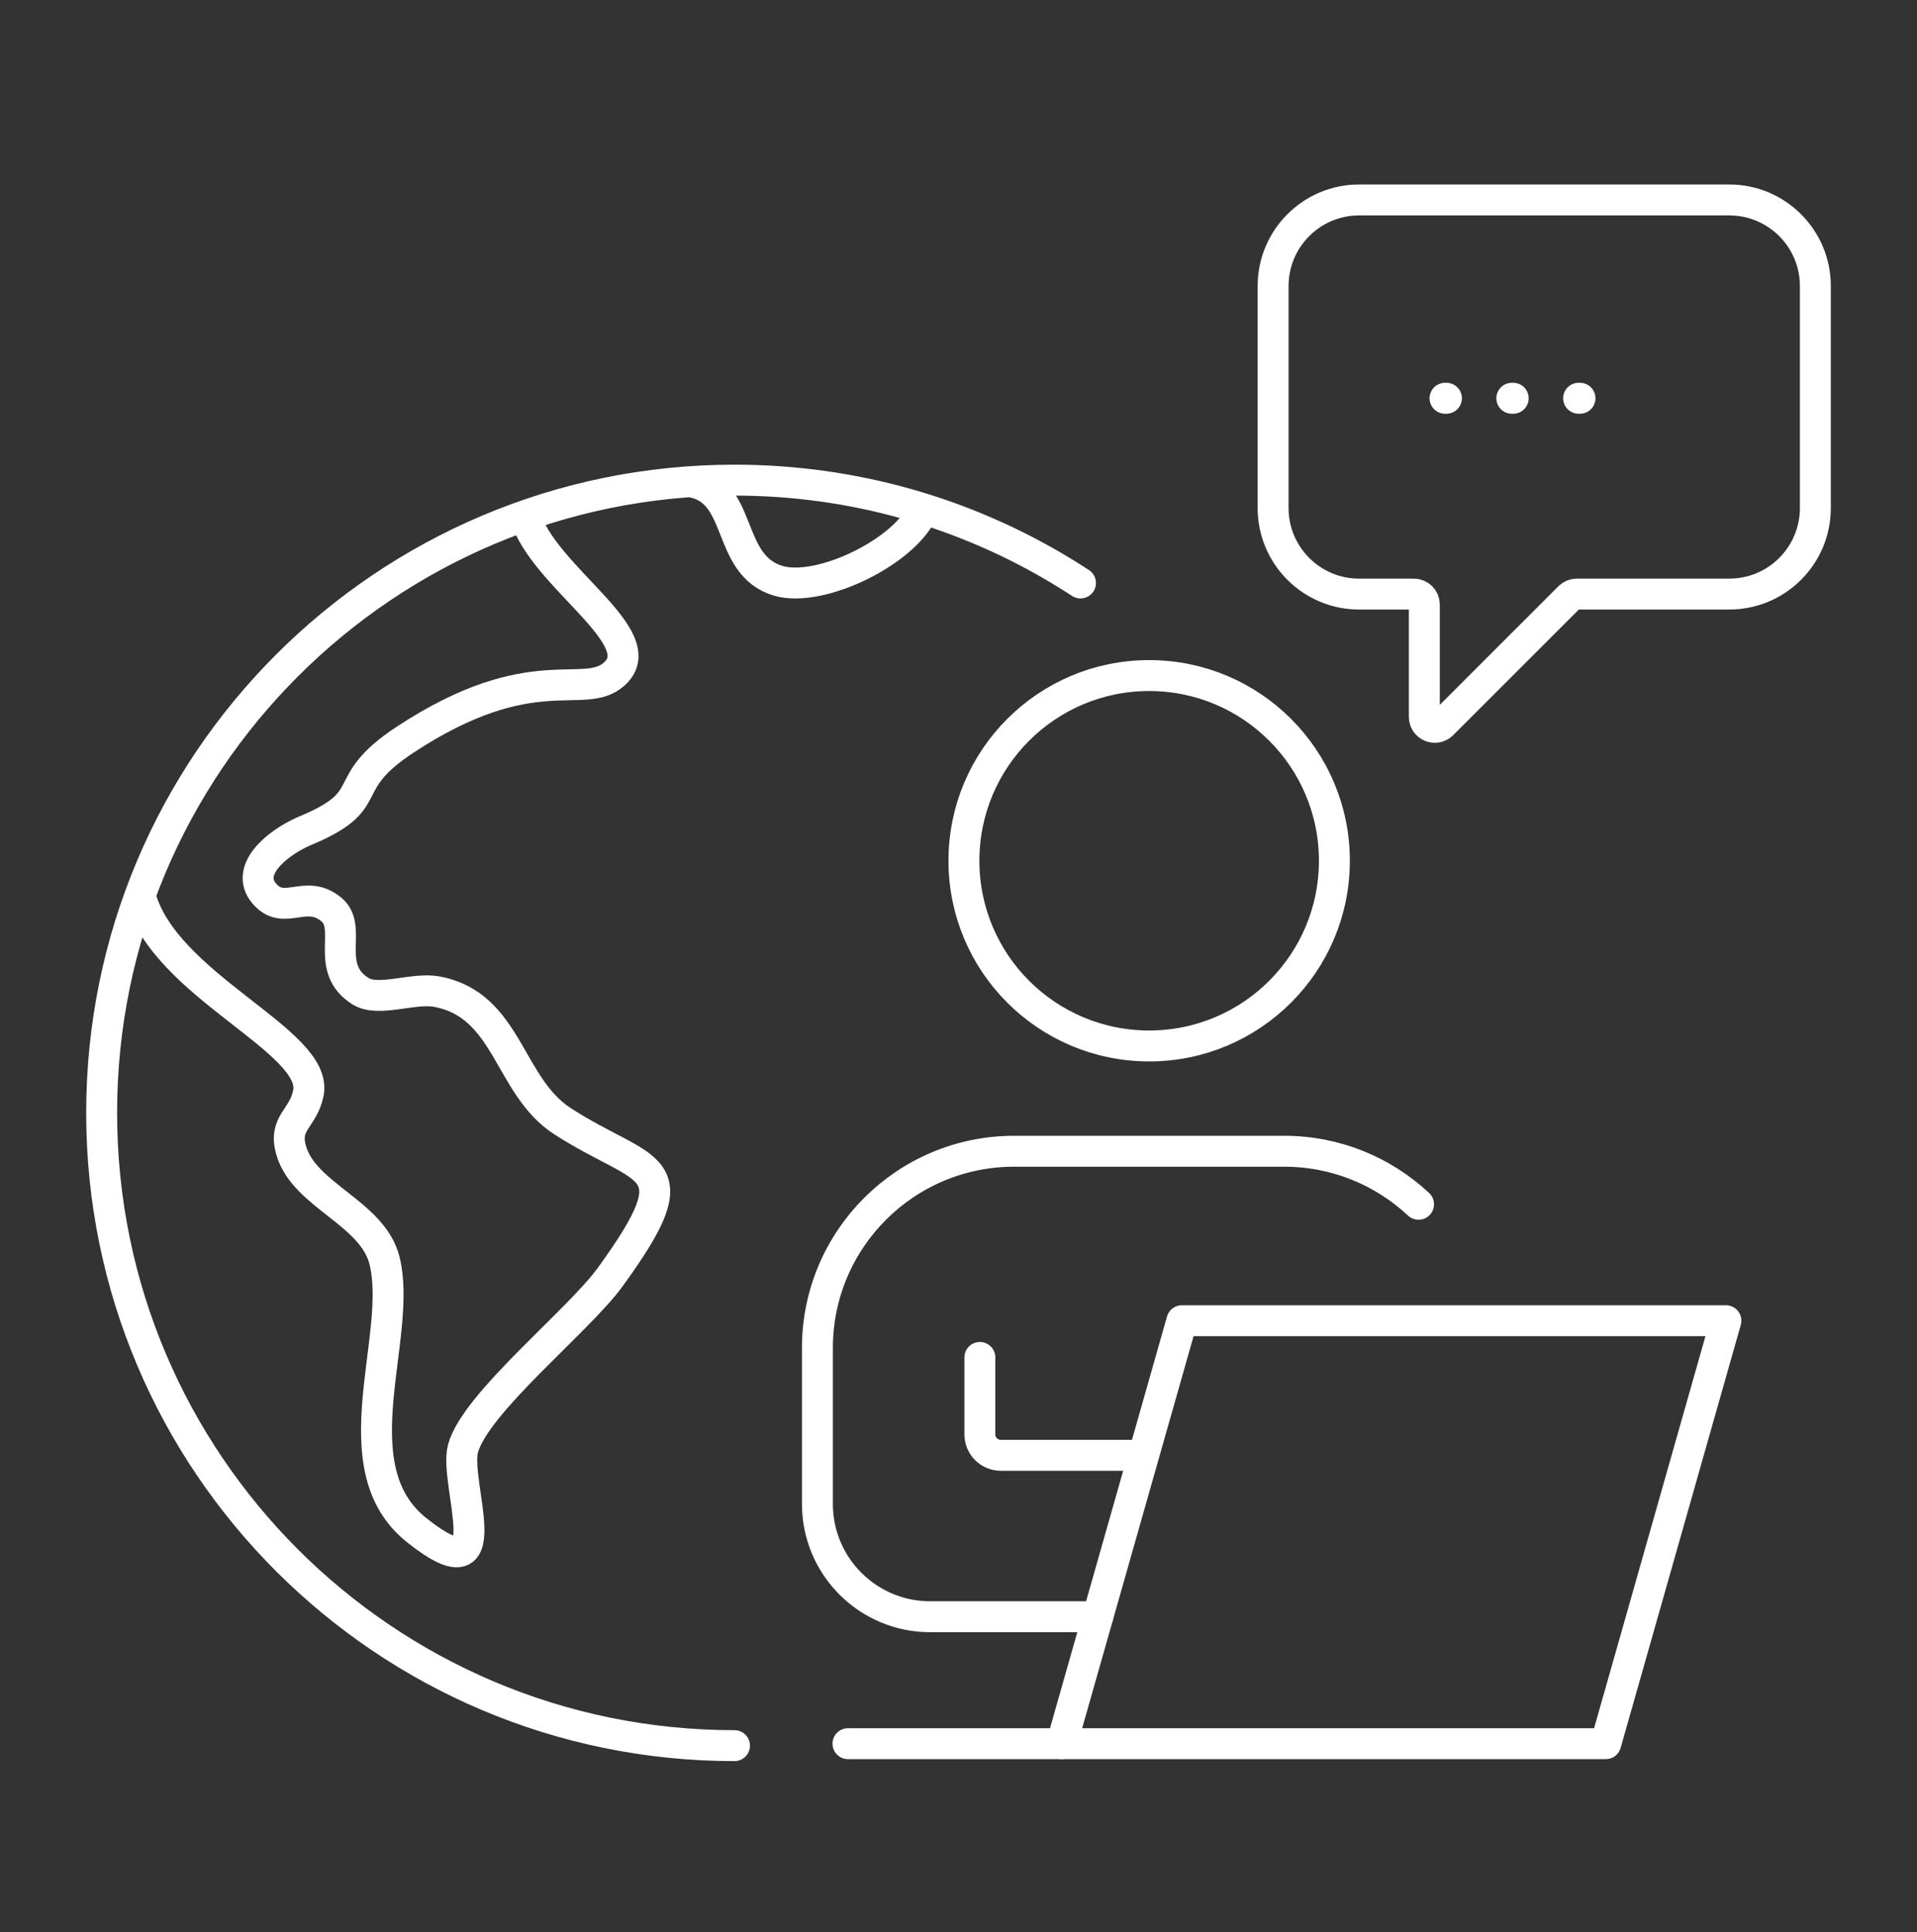
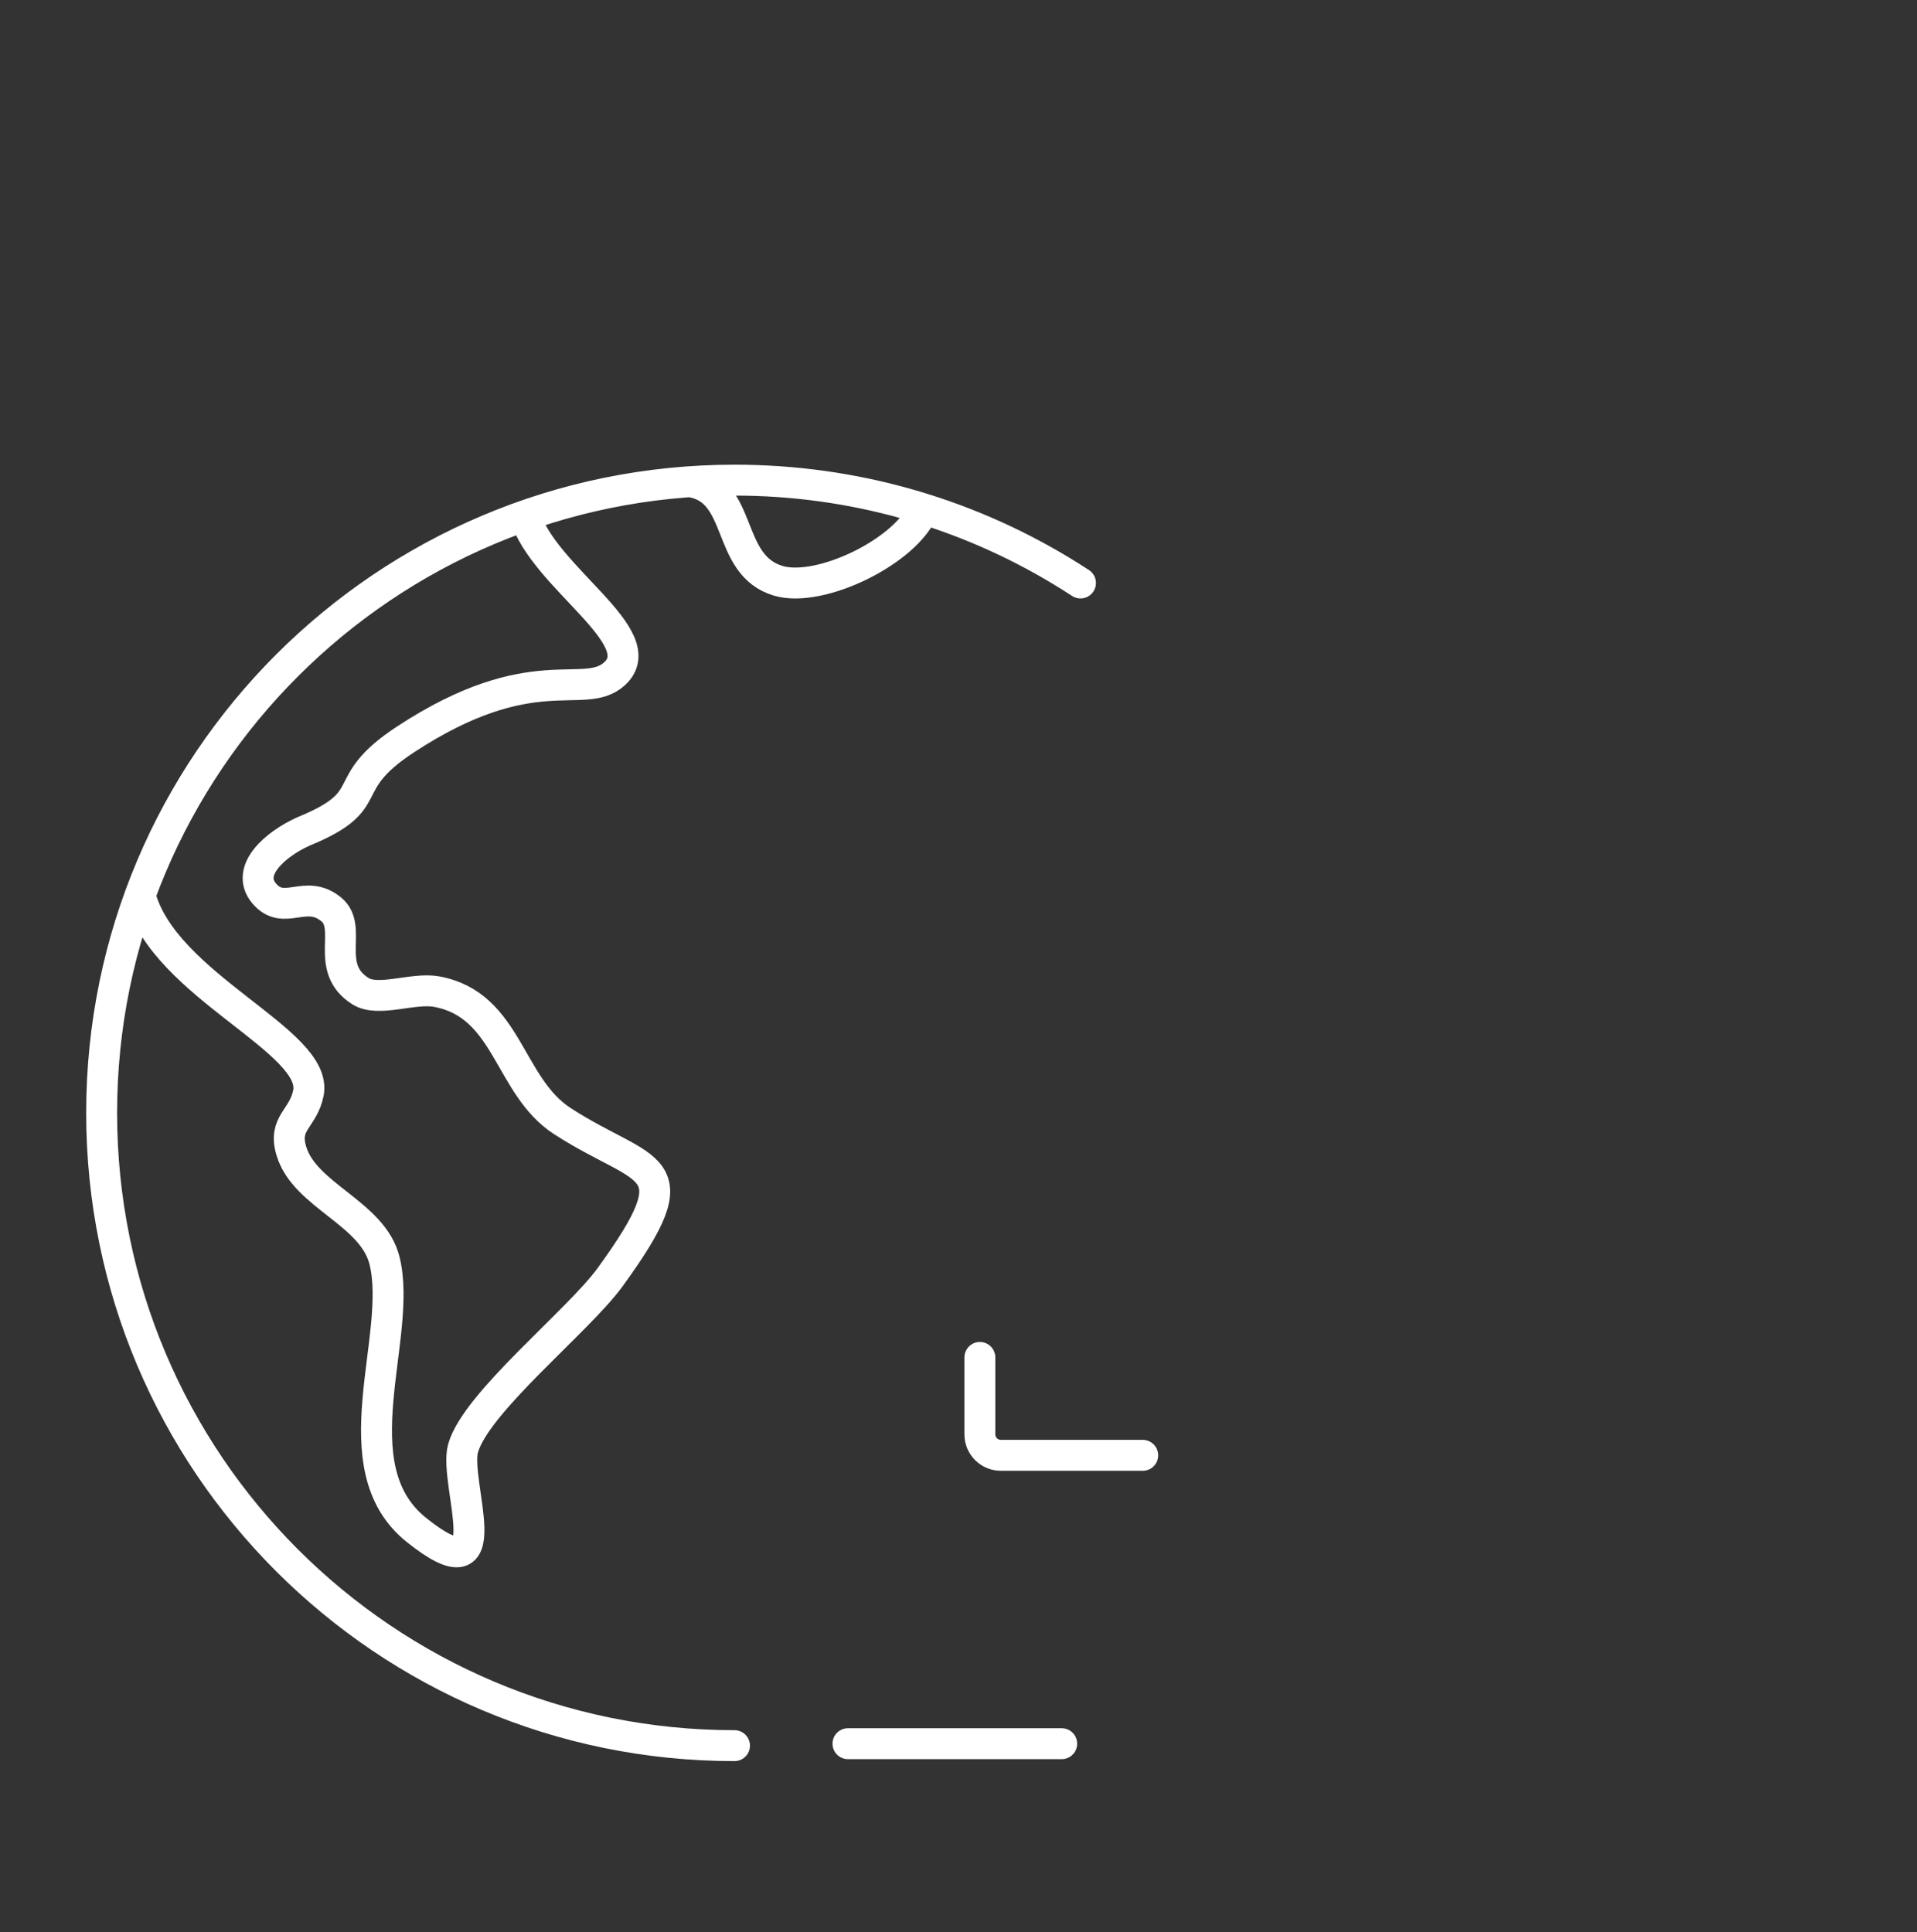
<svg xmlns="http://www.w3.org/2000/svg" width="124" height="125" viewBox="0 0 124 125" fill="none">
  <rect x="0" y="0" width="124" height="125" fill="#333333" stroke="none" />
-   <path d="M74.332 67.669C80.95 67.669 86.314 62.305 86.314 55.688C86.314 49.071 80.95 43.706 74.332 43.706C67.715 43.706 62.351 49.071 62.351 55.688C62.351 62.305 67.715 67.669 74.332 67.669Z" stroke="white" stroke-width="2" stroke-miterlimit="10" stroke-linecap="round" stroke-linejoin="round" />
-   <path d="M76.45 85.444L72.26 100.192L70.367 106.853L68.675 112.808H103.867L105.789 106.047L107.532 99.908L111.64 85.444H76.45Z" stroke="white" stroke-width="2" stroke-miterlimit="10" stroke-linecap="round" stroke-linejoin="round" />
  <path d="M73.916 94.153H64.739C63.989 94.153 63.382 93.546 63.382 92.796V87.82" stroke="white" stroke-width="2" stroke-miterlimit="10" stroke-linecap="round" stroke-linejoin="round" />
-   <path d="M91.758 77.912C89.482 75.783 86.425 74.48 83.065 74.48H65.602C58.573 74.48 52.874 80.177 52.874 87.208V97.299C52.874 101.329 56.14 104.596 60.17 104.596H71.01" stroke="white" stroke-width="2" stroke-miterlimit="10" stroke-linecap="round" stroke-linejoin="round" />
  <path d="M68.675 112.809H54.85" stroke="white" stroke-width="2" stroke-miterlimit="10" stroke-linecap="round" stroke-linejoin="round" />
  <path d="M47.511 112.936C24.904 112.936 6.575 94.607 6.575 72C6.575 49.392 24.904 31.063 47.511 31.063C55.211 31.063 62.412 33.188 68.563 36.884C69.012 37.153 69.455 37.431 69.891 37.717M59.737 32.921C58.681 35.641 53.055 38.386 50.337 37.574C46.891 36.543 48.132 31.683 44.625 31.164M33.954 33.362C35.138 37.354 42.351 41.271 39.732 43.607C37.743 45.382 34.449 42.445 26.228 47.839C21.65 50.842 24.685 51.716 19.635 53.789C17.809 54.609 15.86 56.315 17.073 57.782C18.366 59.345 19.757 57.445 21.438 58.843C22.864 60.028 20.914 62.625 23.328 64.13C24.484 64.85 26.727 63.875 28.241 64.153C32.88 65.001 32.865 70.255 36.378 72.532C41.816 76.056 44.987 75.028 39.464 82.63C37.396 85.476 30.784 90.731 29.953 93.699C29.325 95.938 32.599 103.509 26.936 98.982C21.826 94.896 26.092 86.489 24.874 81.561C24.111 78.476 19.736 77.376 18.852 74.483C18.284 72.625 19.61 72.413 19.949 70.711C20.619 67.333 10.591 63.772 9.062 57.922" stroke="white" stroke-width="2" stroke-miterlimit="10" stroke-linecap="round" stroke-linejoin="round" />
-   <path d="M111.857 12.936H87.917C84.843 12.936 82.35 15.429 82.35 18.503V32.868C82.35 35.943 84.843 38.435 87.917 38.435H91.455C91.83 38.435 92.132 38.739 92.132 39.113V46.378C92.132 46.982 92.861 47.283 93.289 46.857L101.513 38.634C101.64 38.506 101.812 38.434 101.992 38.434H111.858C114.933 38.434 117.425 35.941 117.425 32.867V18.502C117.424 15.429 114.931 12.936 111.857 12.936Z" stroke="white" stroke-width="2" stroke-miterlimit="10" stroke-linecap="round" stroke-linejoin="round" />
-   <path d="M93.471 25.766H106.304" stroke="white" stroke-width="2" stroke-miterlimit="10" stroke-linecap="round" stroke-linejoin="round" stroke-dasharray="0.09 4.23" />
</svg>